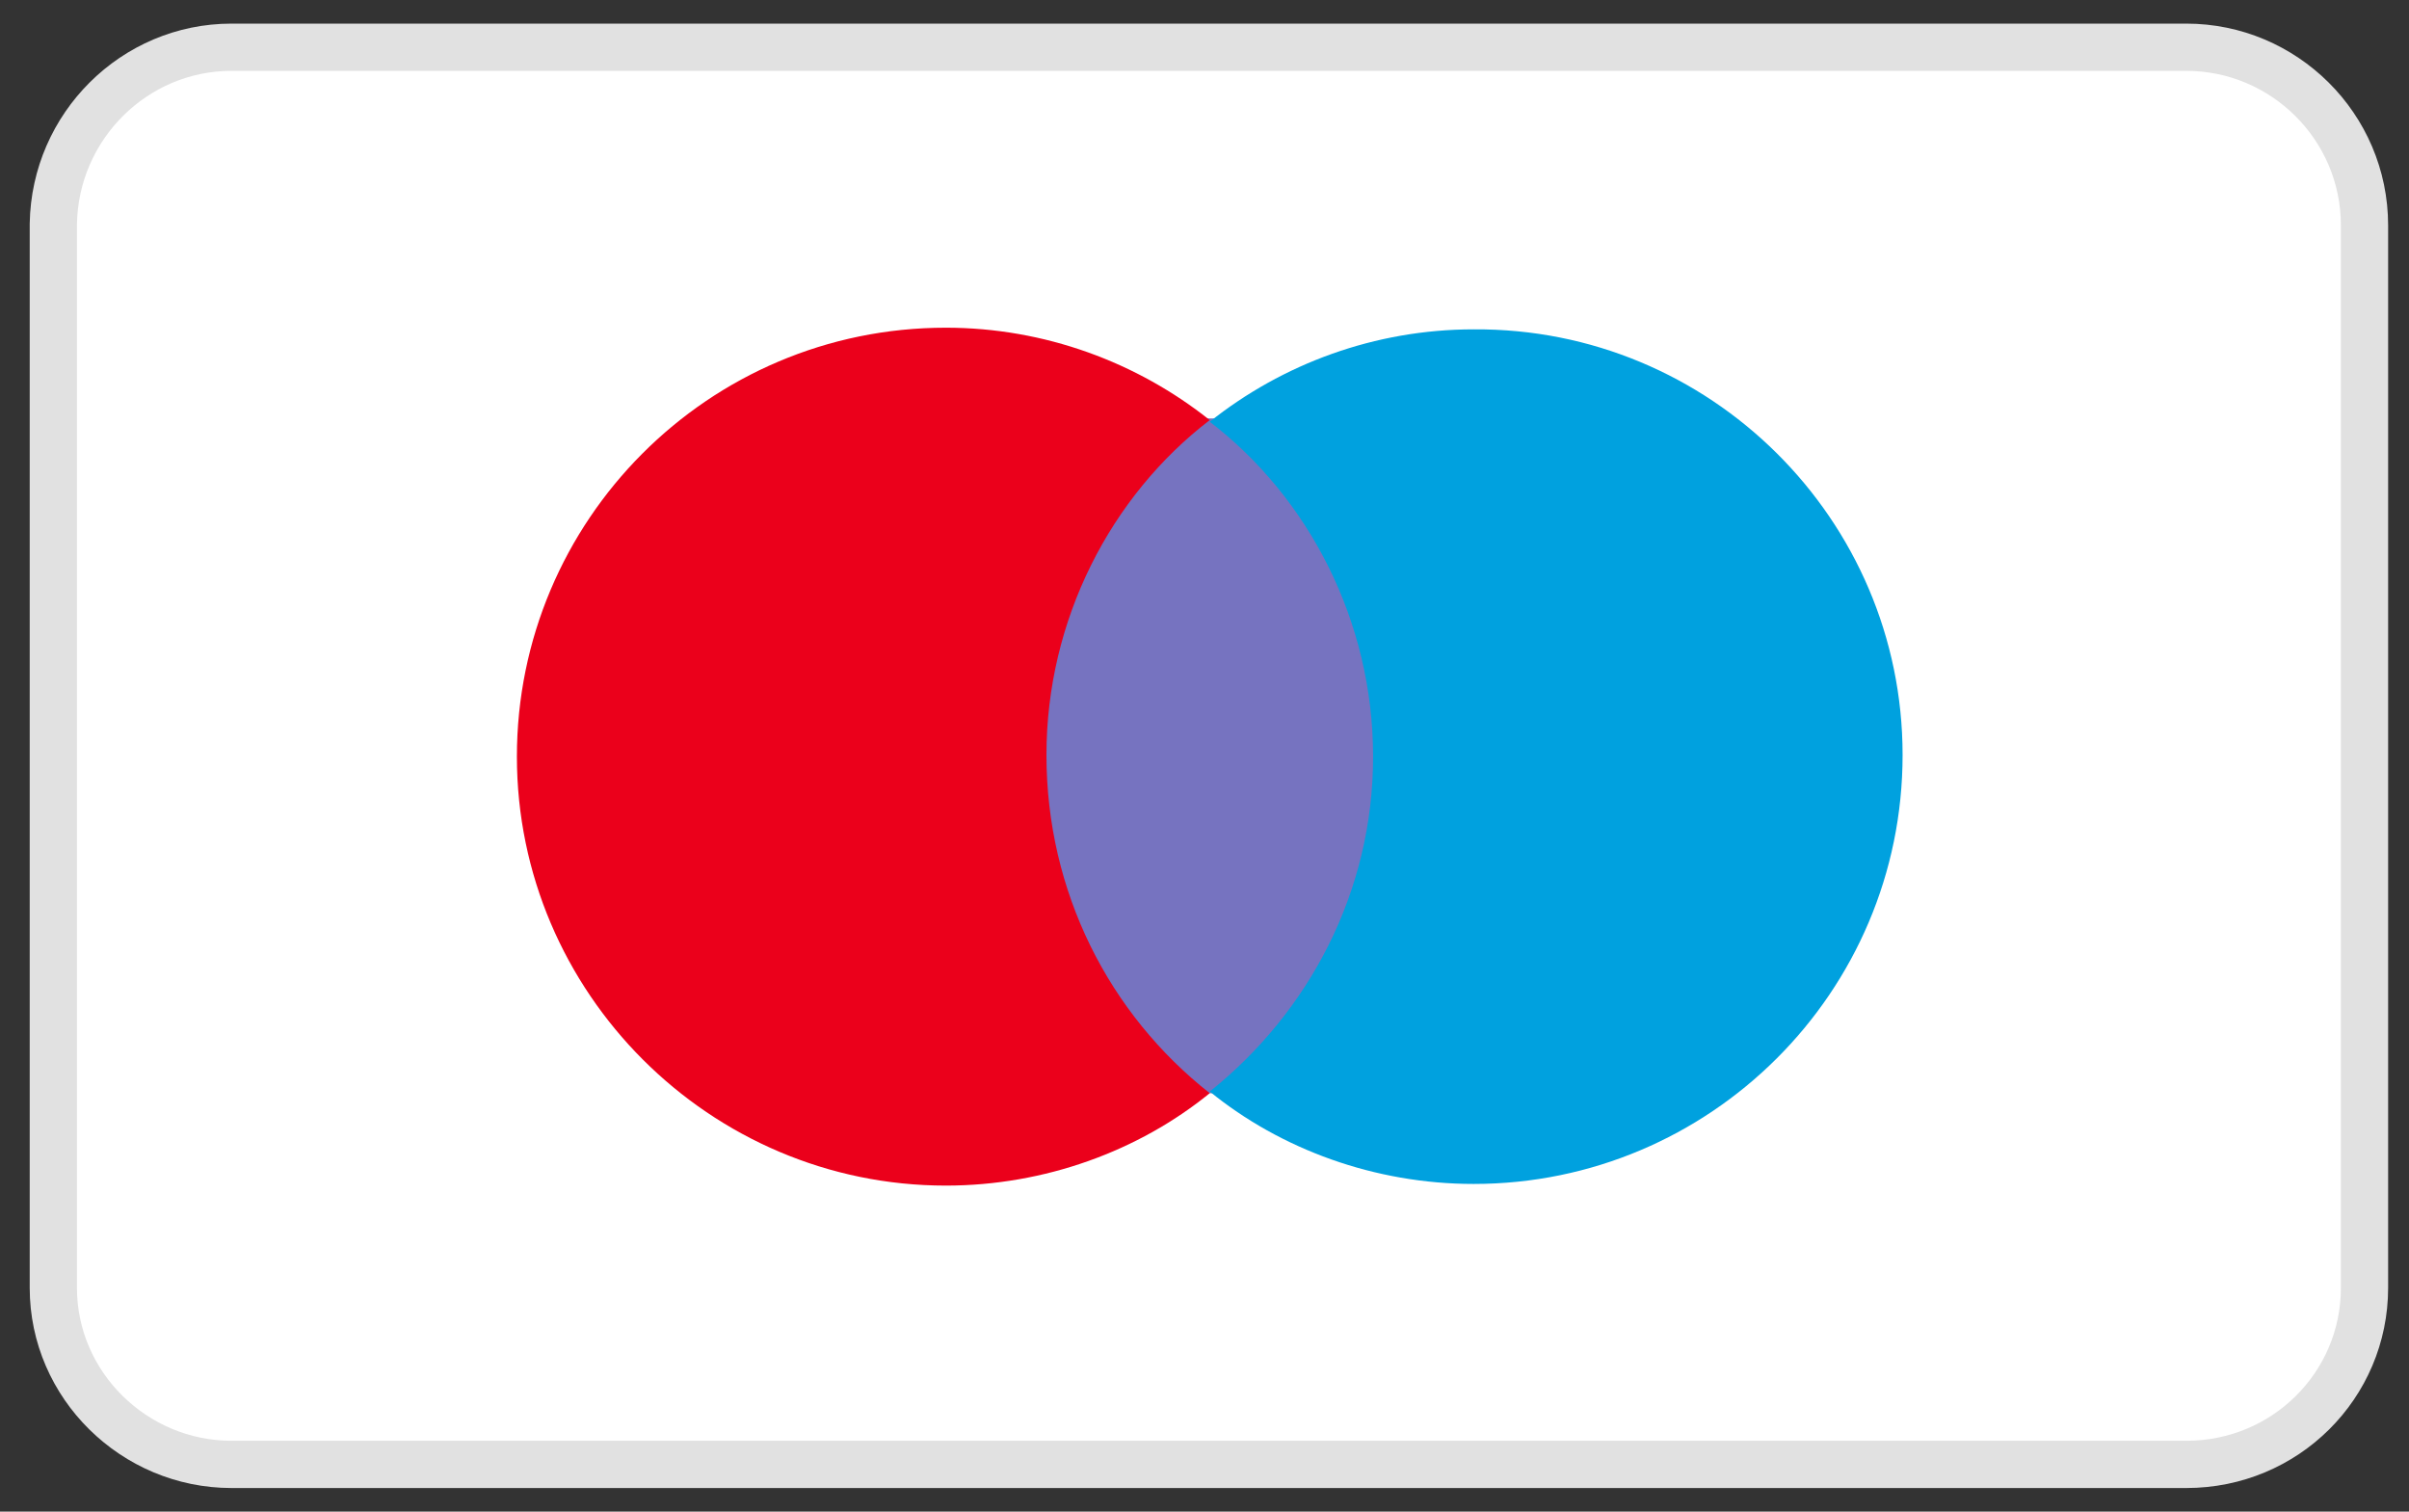
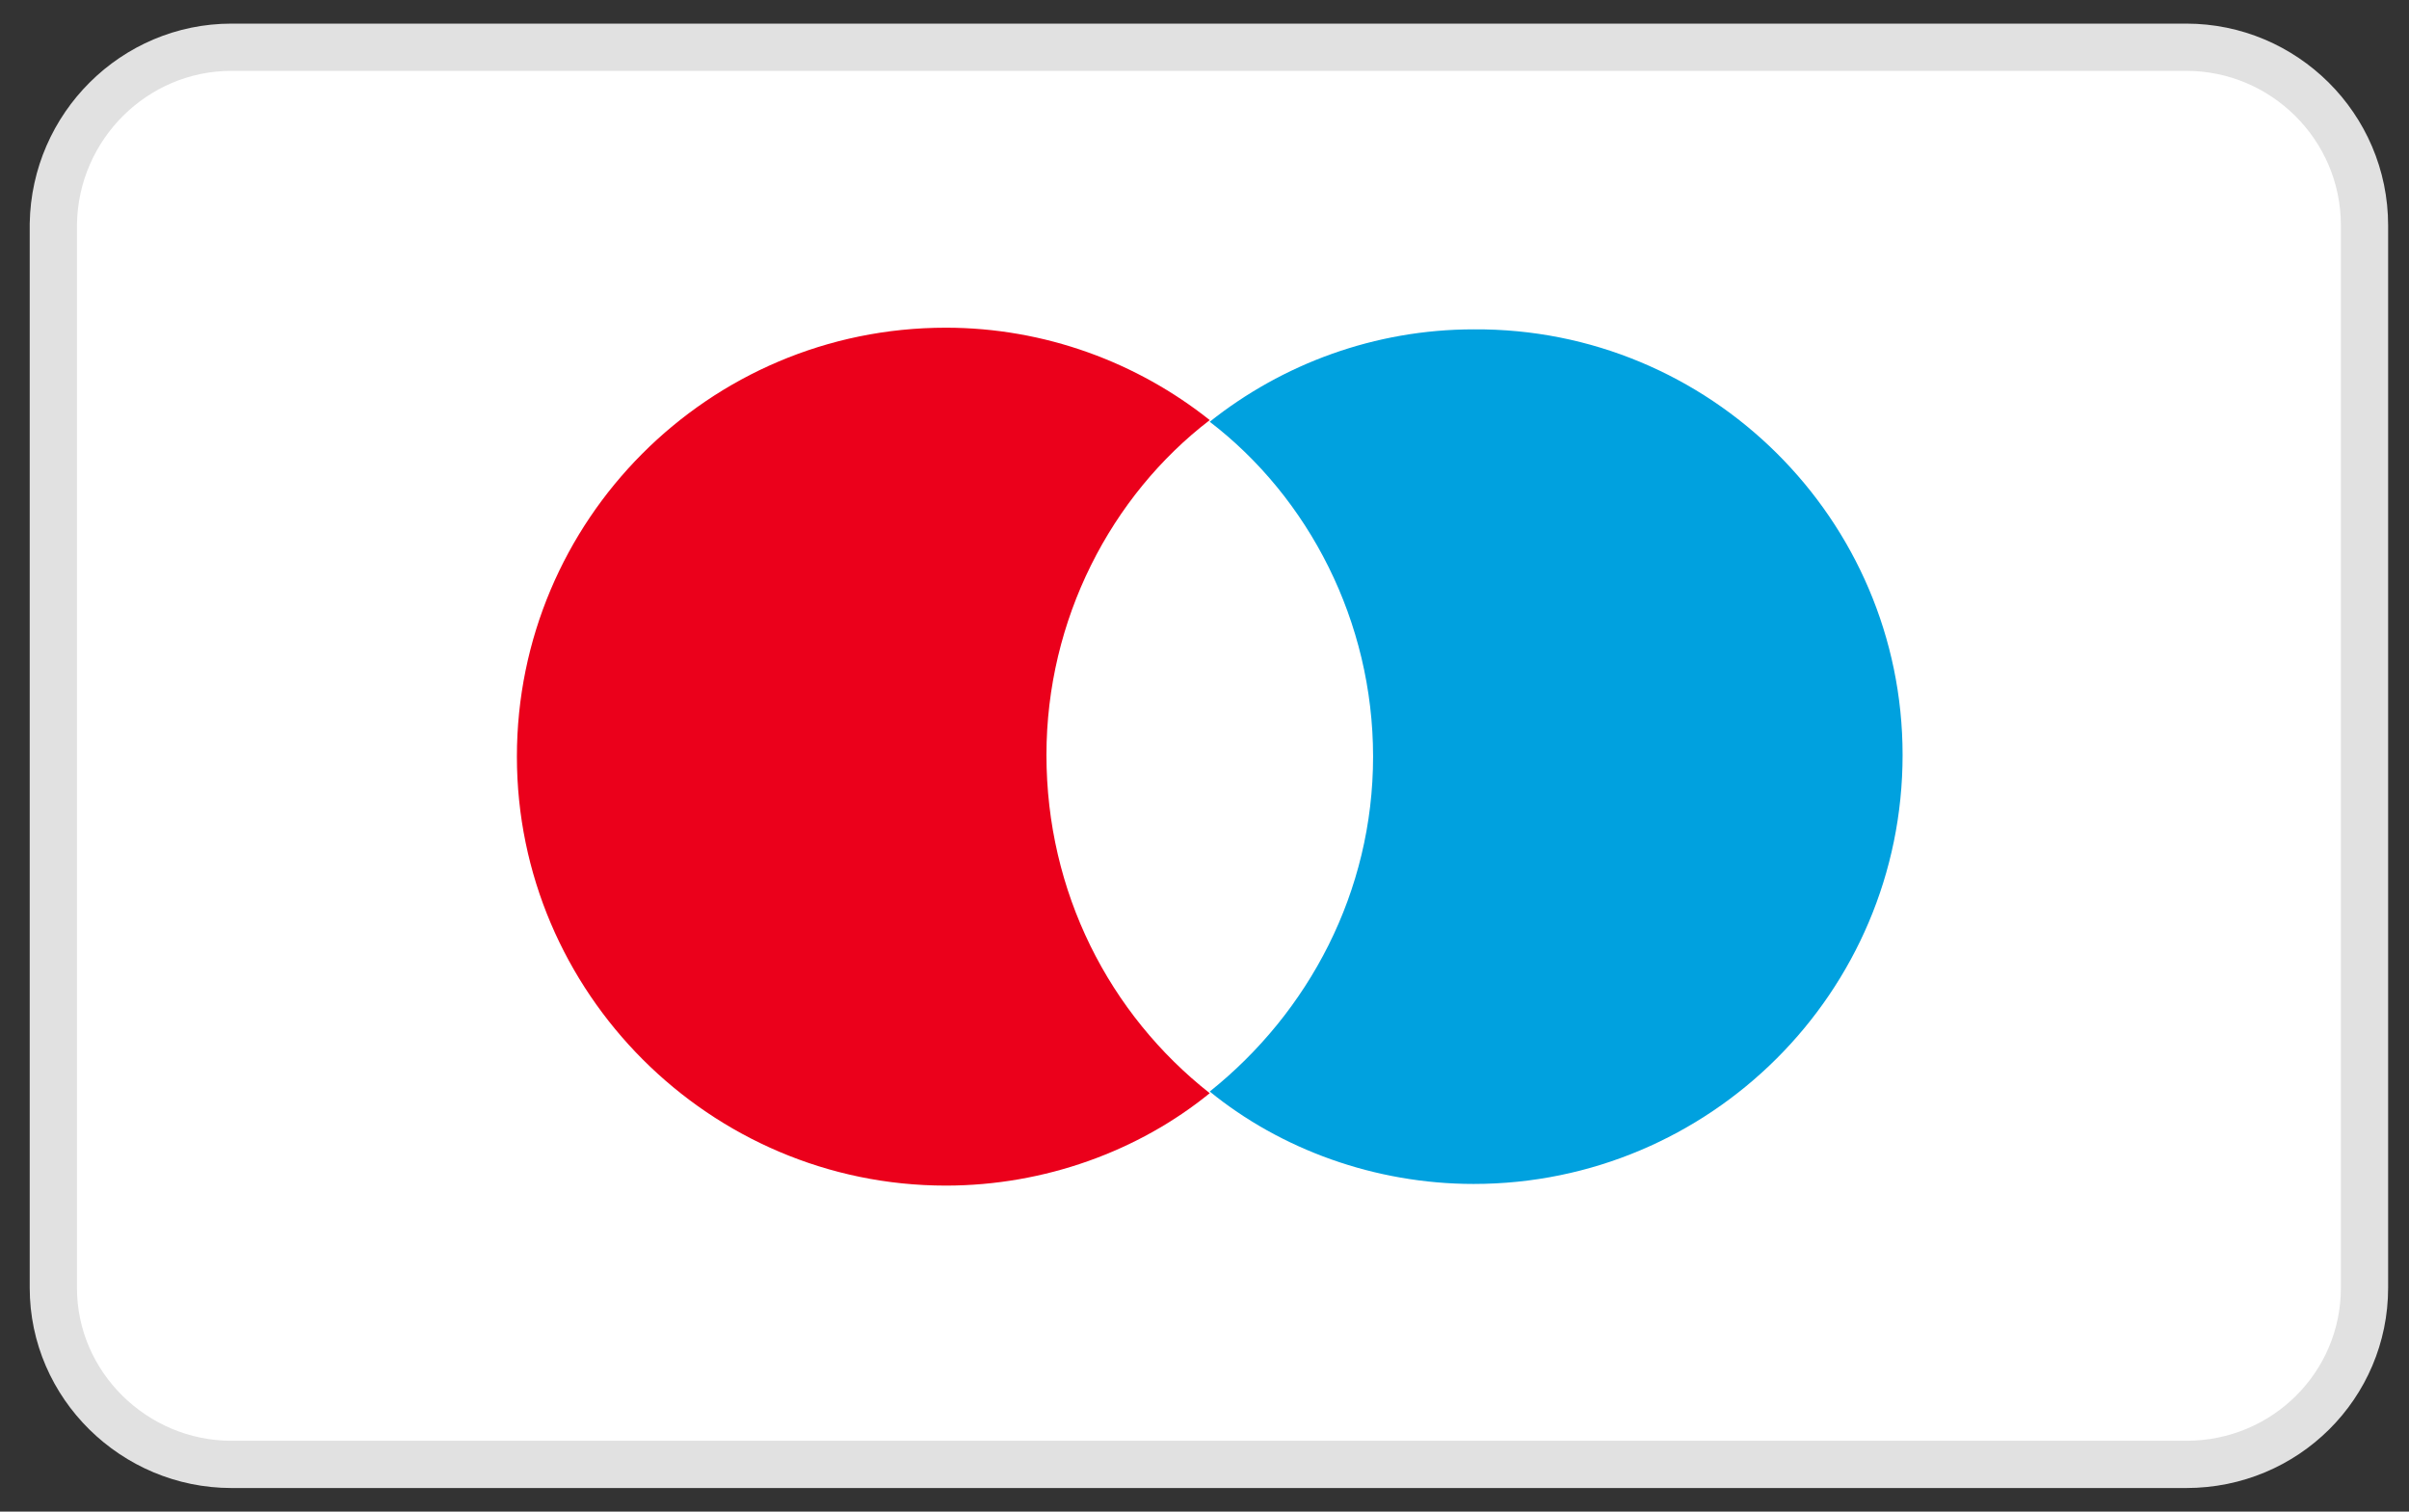
<svg xmlns="http://www.w3.org/2000/svg" width="51" height="32" viewBox="0 0 51 32" fill="none">
  <rect x="0" y="0" width="51" height="32" fill="#333333" stroke="none" />
  <path d="M4.901 1H46.286C48.347 1 50.058 2.676 50.058 4.772V27.263C50.058 29.324 48.382 31 46.286 31H4.901C2.841 31 1.129 29.324 1.129 27.263V4.737C1.164 2.676 2.841 1 4.901 1Z" fill="white" stroke="#E1E1E1" stroke-miterlimit="10" />
-   <path d="M29.558 8.858H21.595V23.142H29.558V8.858Z" fill="#7673c0" />
  <path d="M22.154 15.982C22.154 13.119 23.516 10.499 25.611 8.893C24.075 7.671 22.119 6.937 20.023 6.937C14.994 6.937 10.943 11.023 10.943 16.017C10.943 21.012 15.029 25.098 20.023 25.098C22.119 25.098 24.109 24.364 25.611 23.142C23.481 21.466 22.154 18.881 22.154 15.982Z" fill="#eb001b" />
  <path d="M40.279 15.982C40.279 21.012 36.193 25.063 31.199 25.063C29.104 25.063 27.113 24.329 25.611 23.107C27.707 21.431 29.069 18.881 29.069 16.017C29.069 13.154 27.707 10.534 25.611 8.928C27.148 7.705 29.104 6.972 31.199 6.972C36.193 6.937 40.279 10.988 40.279 15.982Z" fill="#00A1DF" />
</svg>